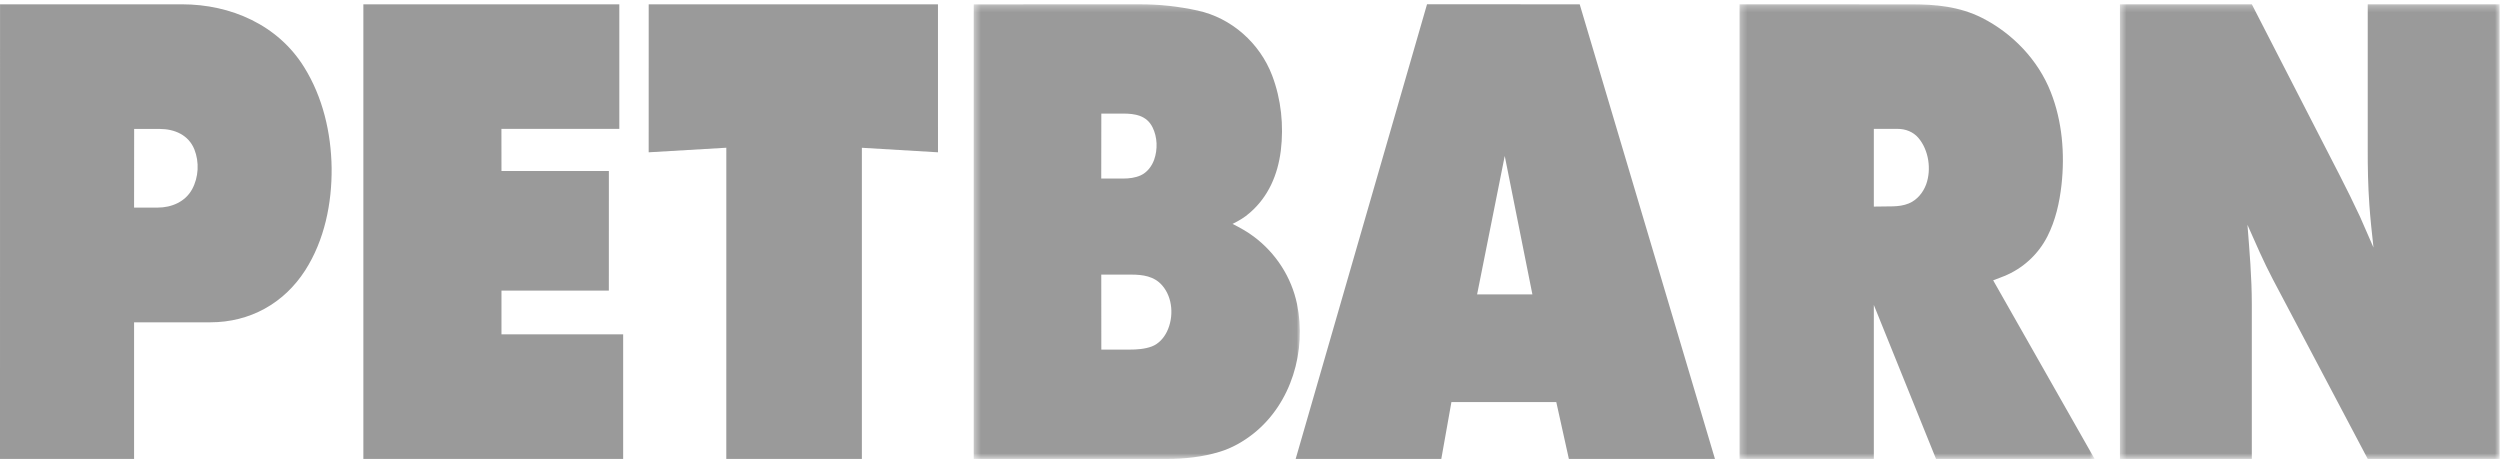
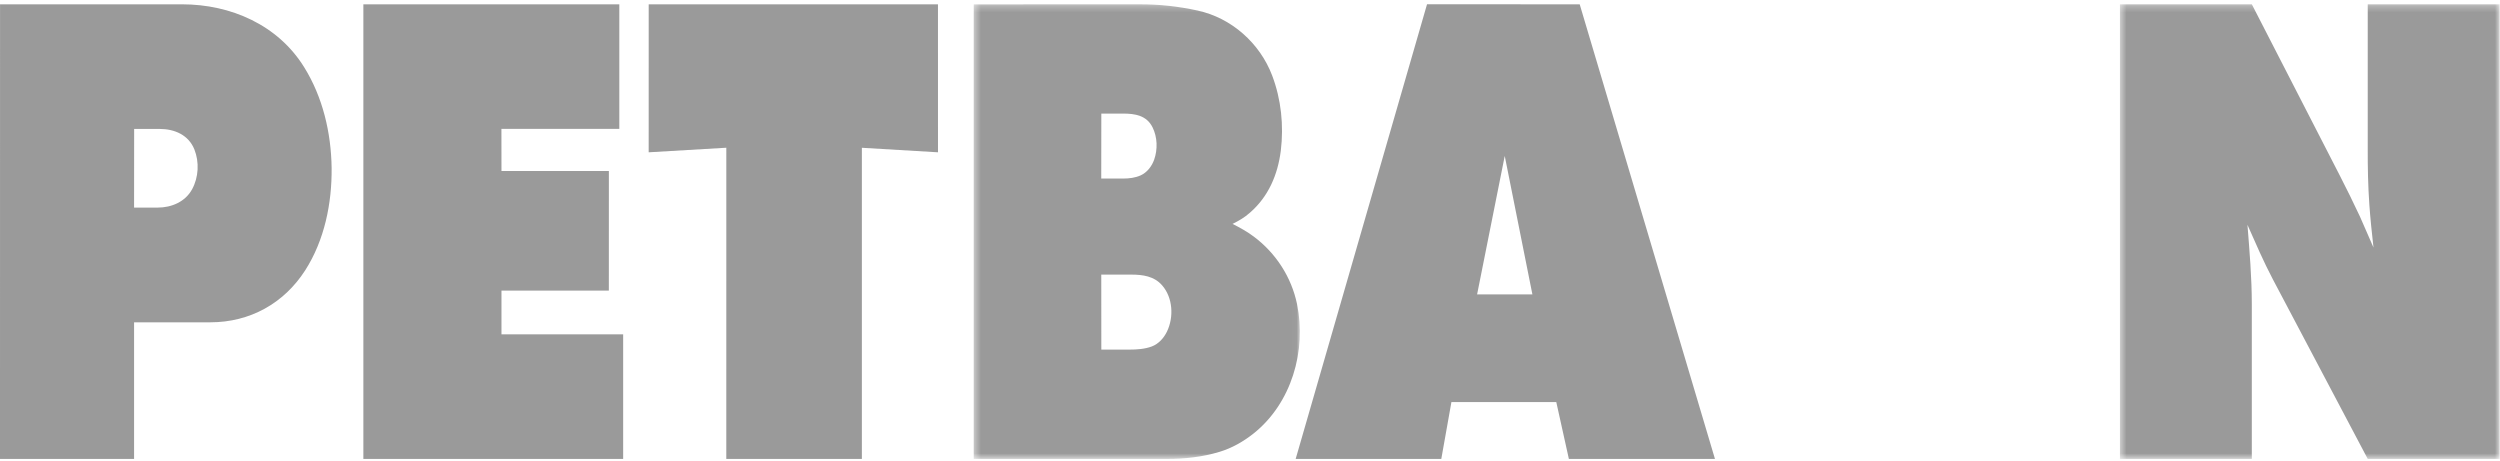
<svg xmlns="http://www.w3.org/2000/svg" xmlns:xlink="http://www.w3.org/1999/xlink" width="380px" height="70px" viewBox="0 0 380 70" version="1.1">
  <title>petbarn logo_grey</title>
  <desc>Created with Sketch.</desc>
  <defs>
    <polygon id="path-1" points="0.407 0.241 49.981 0.241 49.981 69.352 0.407 69.352" />
-     <polygon id="path-3" points="0.282 0.241 54.257 0.241 54.257 69.352 0.282 69.352" />
    <polygon id="path-5" points="0.492 0.241 58.206 0.241 58.206 69.352 0.492 69.352" />
  </defs>
  <g id="Page-1" stroke="none" stroke-width="1" fill="none" fill-rule="evenodd">
    <g id="01-Cypha-Desktop-Home" transform="translate(-858, -5414)">
      <g id="petbarn-logo_grey" transform="translate(858, 5414)">
        <polygon id="Fill-1" fill="#9A9A9A" points="55.232 0.656 55.232 69.754 94.72 69.759 94.72 50.822 76.224 50.822 76.224 44.168 92.544 44.168 92.549 25.994 76.224 25.994 76.216 19.589 94.136 19.589 94.136 0.656" />
        <polygon id="Fill-2" fill="#9A9A9A" points="98.603 0.656 98.599 23.15 110.401 22.455 110.397 69.754 131.005 69.759 131.005 22.463 142.575 23.15 142.571 0.656" />
        <g id="Group-16" transform="translate(0, 0.407)">
          <g id="Group-5" transform="translate(147.598, 0)">
            <mask id="mask-2" fill="white">
              <use xlink:href="#path-1" />
            </mask>
            <g id="Clip-4" />
            <path d="M0.407,0.249 L25.632,0.241 C28.597,0.241 31.556,0.564 34.447,1.198 C39.603,2.326 43.898,6.151 45.772,11.077 C47.143,14.691 47.551,18.671 47.083,22.509 C46.621,26.143 45.217,29.454 42.42,31.898 C41.55,32.675 40.733,33.129 39.75,33.628 C40.889,34.204 41.943,34.78 42.984,35.56 C46.33,38.058 48.706,41.725 49.552,45.817 C51.018,52.908 48.706,60.887 42.958,65.473 C41.407,66.707 39.648,67.709 37.757,68.277 C35.169,69.062 32.45,69.352 29.755,69.352 L0.407,69.348 L0.407,0.249 Z M19.791,26.732 L19.803,16.857 L23.101,16.857 C24.926,16.857 26.682,17.135 27.584,18.937 C28.335,20.433 28.388,22.31 27.829,23.879 C27.466,24.884 26.763,25.804 25.772,26.254 C24.947,26.622 24.024,26.732 23.134,26.732 L19.791,26.732 Z M19.803,52.732 L19.795,41.333 L24.343,41.333 C26.106,41.333 27.845,41.57 29.058,42.98 C30.683,44.848 30.838,47.799 29.785,49.986 C29.311,50.967 28.519,51.858 27.478,52.254 C26.396,52.655 25.204,52.732 24.069,52.732 L19.803,52.732 Z" id="Fill-3" fill="#9A9A9A" mask="url(#mask-2)" />
          </g>
          <path d="M220.616,60.703 L219.077,69.352 L196.942,69.348 L216.909,0.241 L240.114,0.25 L260.674,69.352 L238.469,69.352 L236.554,60.703 L220.616,60.703 Z M224.519,44.345 L228.72,23.298 L232.925,44.345 L224.519,44.345 Z" id="Fill-6" fill="#9A9A9A" />
          <g id="Group-10" transform="translate(264.123, 0)">
            <mask id="mask-4" fill="white">
              <use xlink:href="#path-3" />
            </mask>
            <g id="Clip-9" />
            <path d="M0.286,69.352 L0.282,0.241 L26.312,0.249 C30.085,0.241 33.718,0.585 37.127,2.301 C41.777,4.651 45.671,8.702 47.586,13.575 C49.342,18.009 49.75,22.988 49.224,27.705 C48.925,30.39 48.317,33.092 47.084,35.52 C45.688,38.267 43.341,40.416 40.487,41.57 C39.944,41.791 39.392,41.999 38.838,42.203 L54.257,69.348 L30.155,69.352 L20.699,45.947 L20.699,69.352 L0.286,69.352 Z M20.699,30.995 L20.699,19.182 L24.321,19.182 C25.52,19.182 26.676,19.624 27.467,20.547 C29.055,22.407 29.477,25.363 28.647,27.635 C28.178,28.886 27.268,29.994 26.01,30.517 C25.235,30.836 24.389,30.942 23.561,30.959 L20.699,30.995 Z" id="Fill-8" fill="#9A9A9A" mask="url(#mask-4)" />
          </g>
          <g id="Group-13" transform="translate(321.738, 0)">
            <mask id="mask-6" fill="white">
              <use xlink:href="#path-5" />
            </mask>
            <g id="Clip-12" />
            <path d="M0.492,69.352 L0.492,0.241 L20.537,0.241 L33.924,26.298 C34.977,28.359 36.002,30.423 36.977,32.519 C37.675,34.085 38.357,35.647 39.031,37.217 C38.789,35.038 38.553,32.847 38.402,30.681 C38.202,27.836 38.149,25.007 38.157,22.154 L38.157,0.241 L58.206,0.241 L58.206,69.352 L38.157,69.348 L23.75,42.076 C22.326,39.374 21.116,36.558 19.875,33.763 C20.19,37.772 20.537,41.782 20.537,45.8 L20.537,69.348 L0.492,69.352 Z" id="Fill-11" fill="#9A9A9A" mask="url(#mask-6)" />
          </g>
          <path d="M0,69.352 L0.006,0.249 L27.669,0.249 C35.083,0.249 42.252,3.38 46.234,9.81 C49.07,14.371 50.333,19.779 50.407,25.118 C50.462,30.5 49.327,36.096 46.39,40.683 C43.156,45.718 37.973,48.584 31.974,48.584 L20.38,48.584 L20.38,69.352 L0,69.352 Z M20.38,31.147 L20.391,19.191 L24.26,19.191 C26.544,19.191 28.665,20.11 29.547,22.309 C30.313,24.239 30.192,26.536 29.202,28.359 C28.161,30.272 26.067,31.147 23.977,31.147 L20.38,31.147 Z" id="Fill-14" fill="#9A9A9A" />
        </g>
      </g>
    </g>
  </g>
</svg>